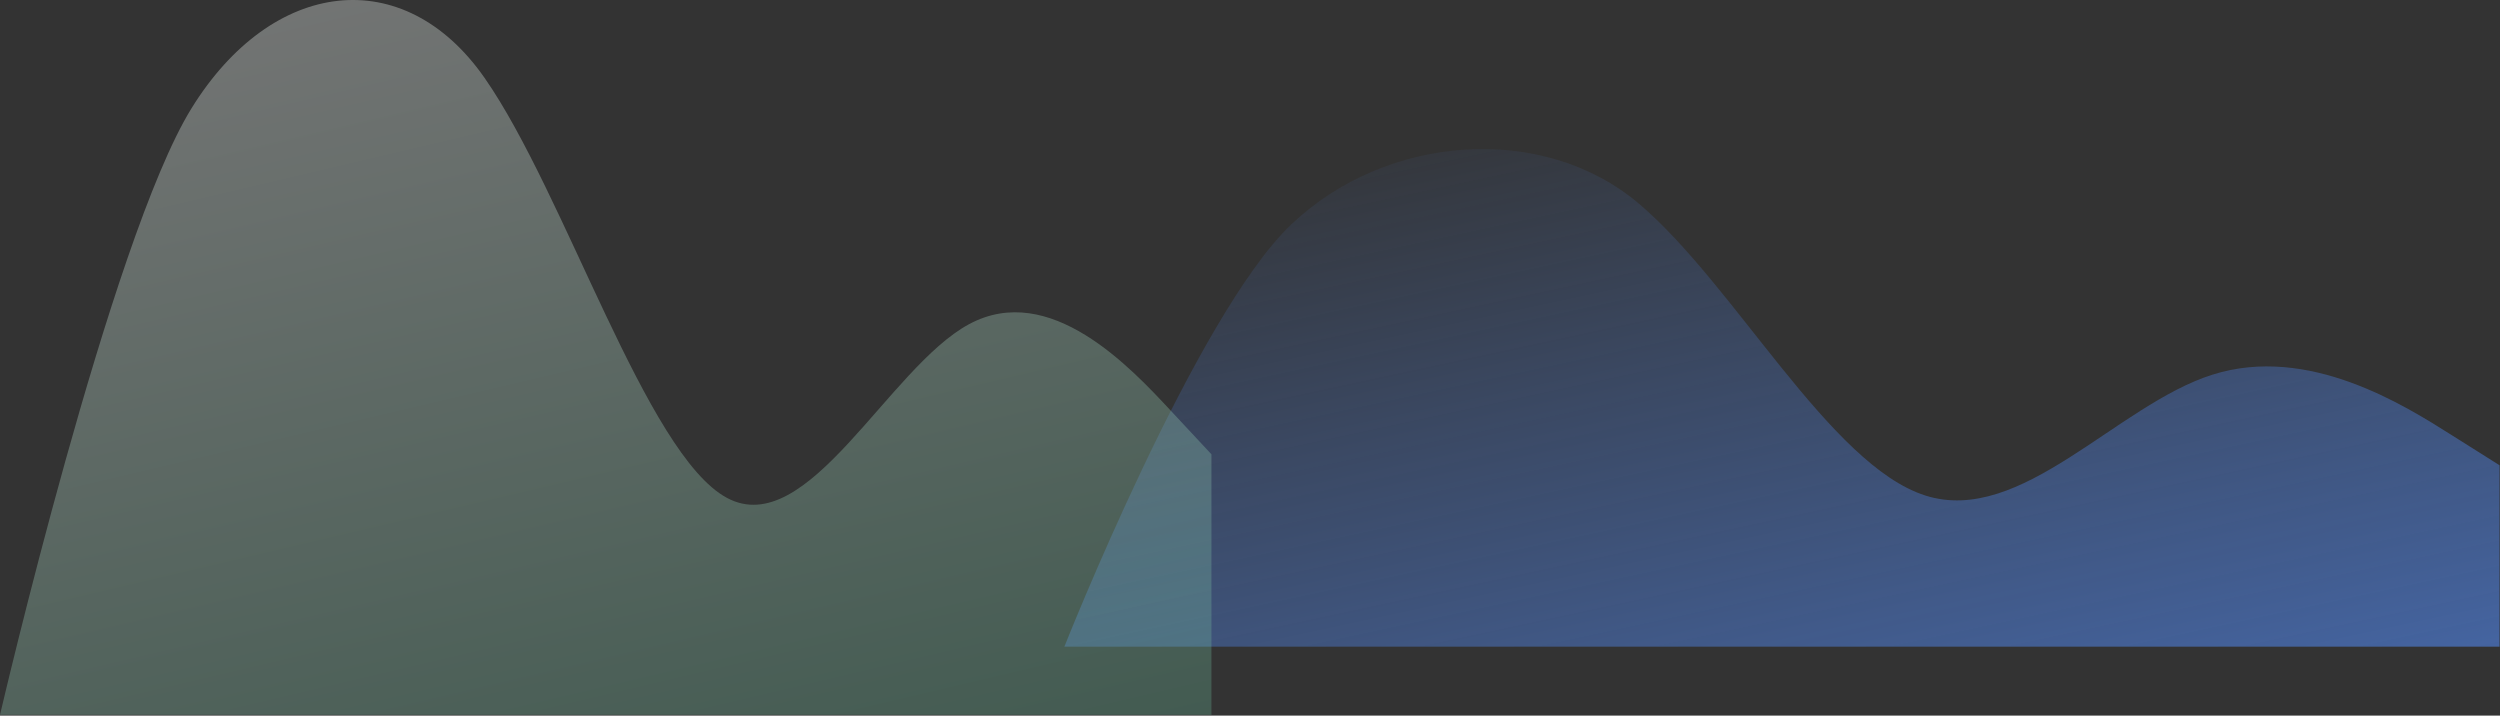
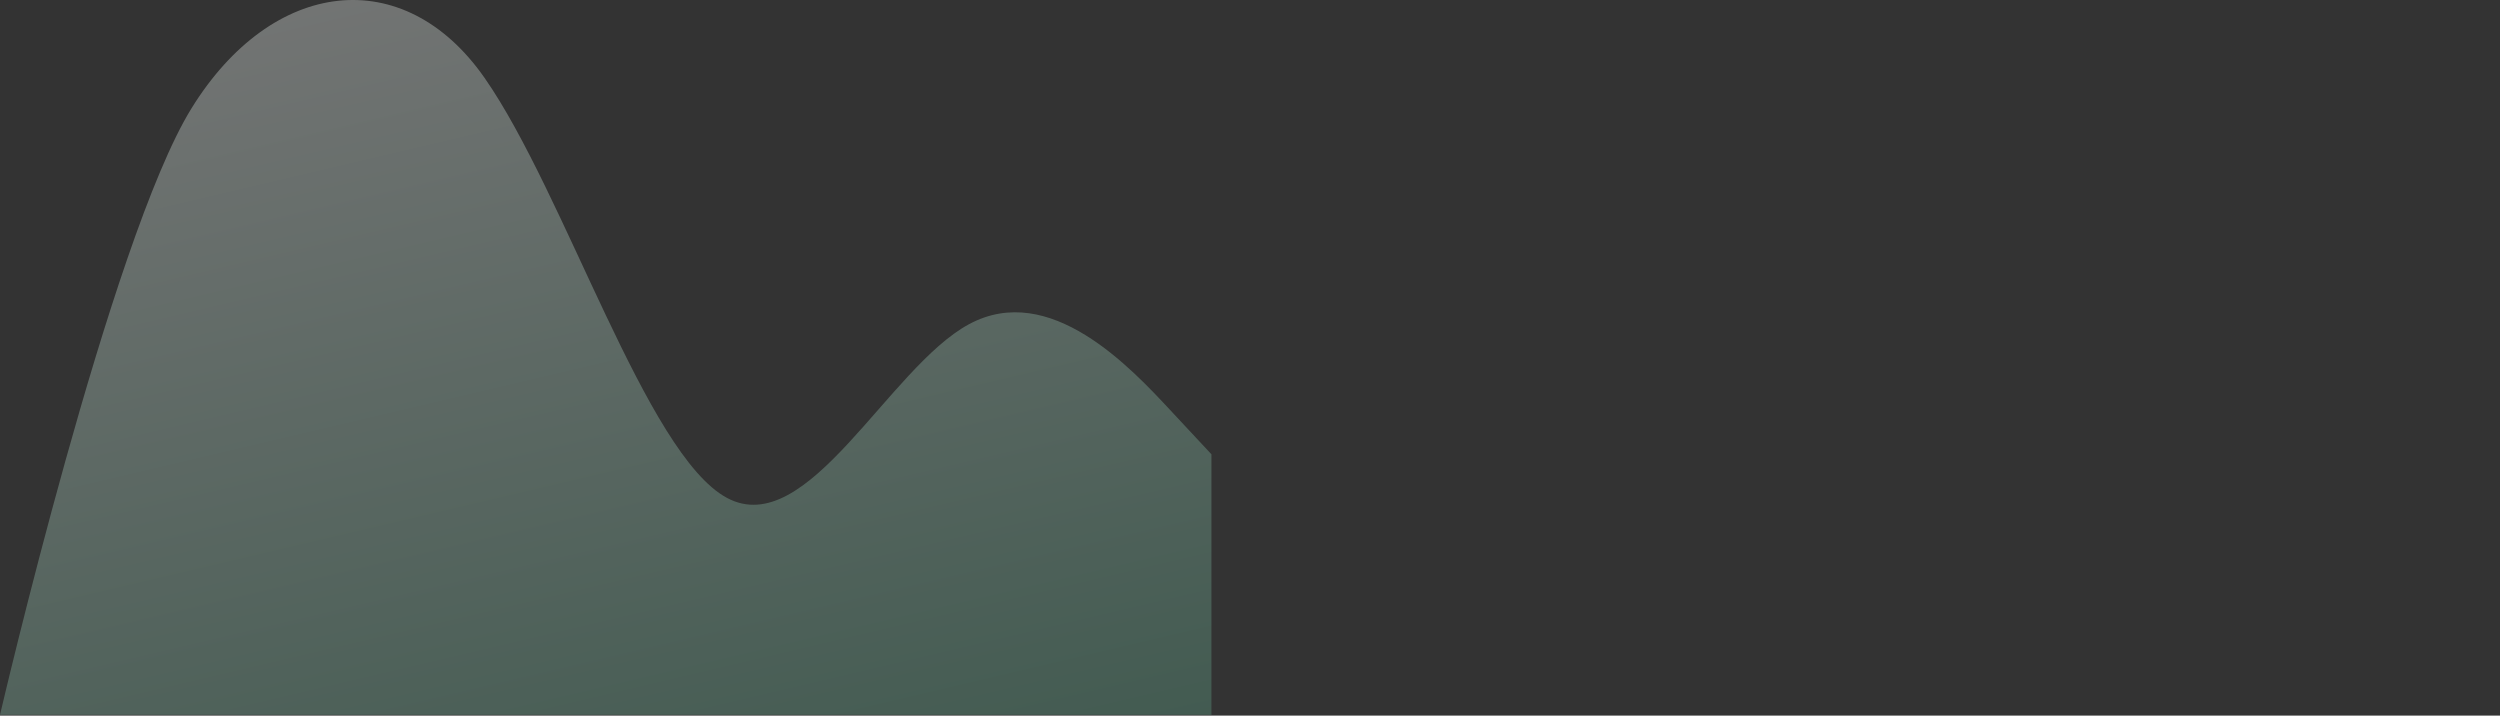
<svg xmlns="http://www.w3.org/2000/svg" width="3036" height="869" viewBox="0 0 3036 869" fill="none">
  <rect x="0" y="0" width="3036" height="869" fill="#333333" stroke="none" />
-   <path fill-rule="evenodd" clip-rule="evenodd" d="M1292.59 785.289C1292.59 785.289 1452.04 382.859 1568.02 272.635C1684 162.412 1873.52 148.94 1989.73 246.851C2105.94 344.761 2222.09 565.008 2338.3 601.815C2454.5 638.623 2570.66 491.691 2686.87 454.983C2803.07 418.276 2919.23 491.691 2977.33 528.399L3035.44 565.008L3035.44 785.288L1292.59 785.289Z" fill="url(#paint0_linear_2014_748)" />
  <path opacity="0.33" fill-rule="evenodd" clip-rule="evenodd" d="M0 868.17C0 868.17 134.594 290.006 232.499 131.651C330.403 -26.706 490.376 -46.06 588.47 94.606C686.565 235.272 784.611 551.697 882.705 604.577C980.8 657.458 1078.85 446.364 1176.94 393.627C1275.03 340.89 1373.08 446.364 1422.13 499.102L1471.18 551.697V868.17H0Z" fill="url(#paint1_linear_2014_748)" />
  <defs>
    <linearGradient id="paint0_linear_2014_748" x1="3155.85" y1="1351.05" x2="2834.05" y2="-143.712" gradientUnits="userSpaceOnUse">
      <stop stop-color="#4F82E3" />
      <stop offset="1" stop-color="#4F82E3" stop-opacity="0" />
    </linearGradient>
    <linearGradient id="paint1_linear_2014_748" x1="1090.04" y1="957.889" x2="818.809" y2="-193.004" gradientUnits="userSpaceOnUse">
      <stop stop-color="#63AD8F" />
      <stop offset="1" stop-color="white" />
    </linearGradient>
  </defs>
</svg>